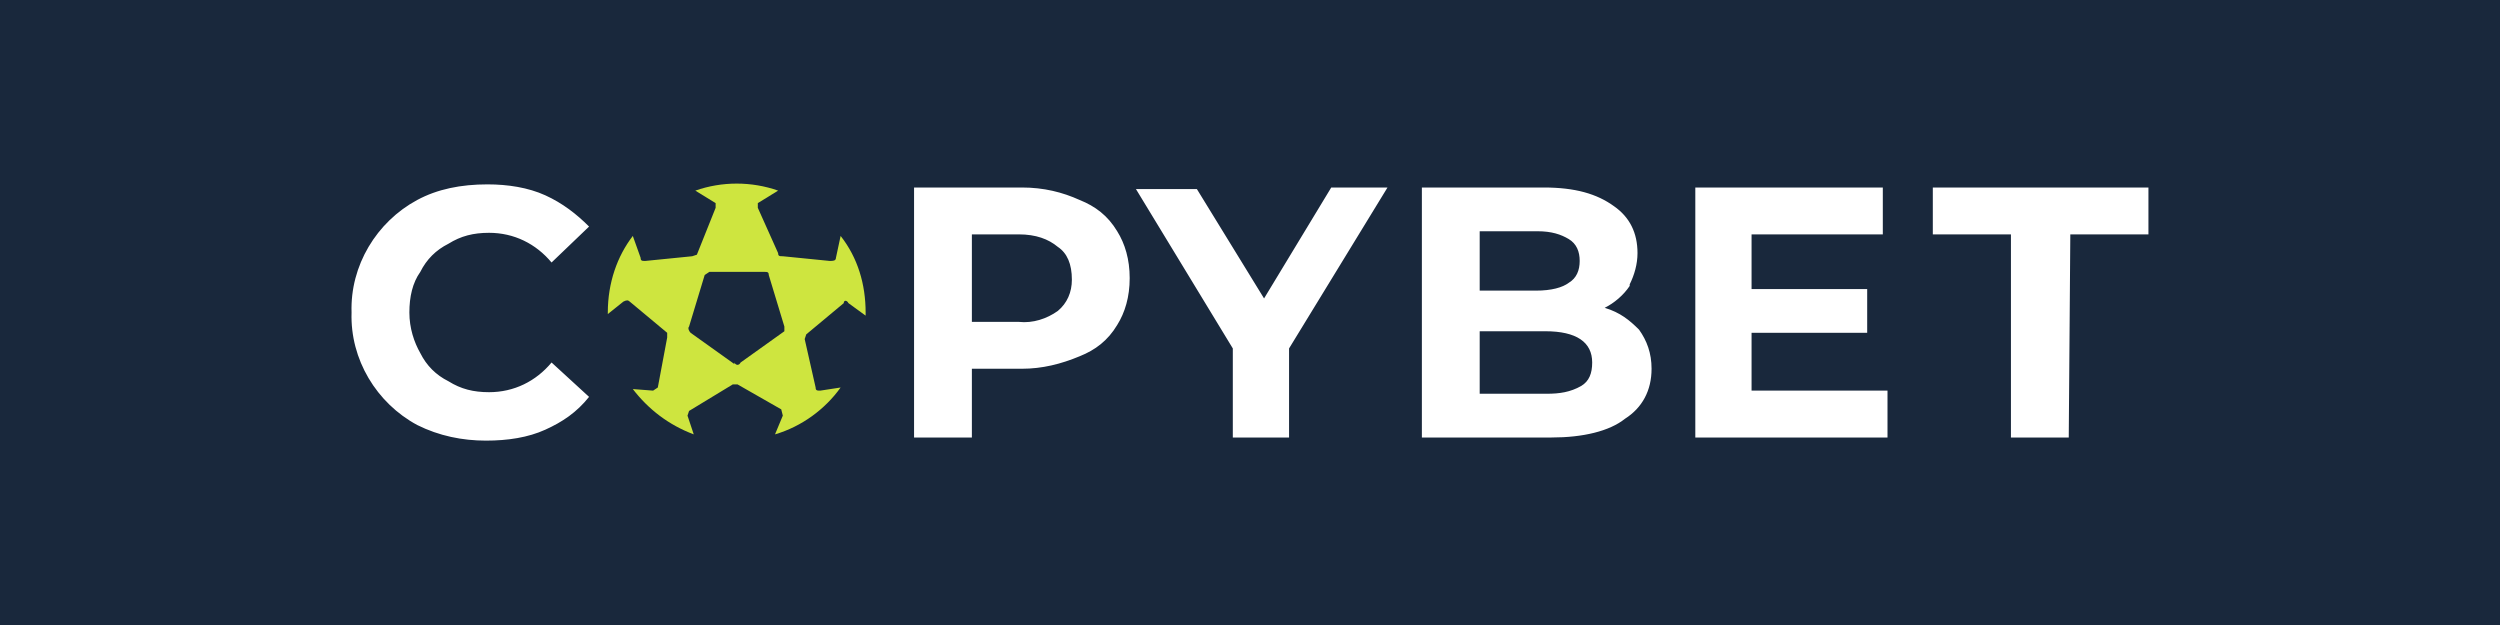
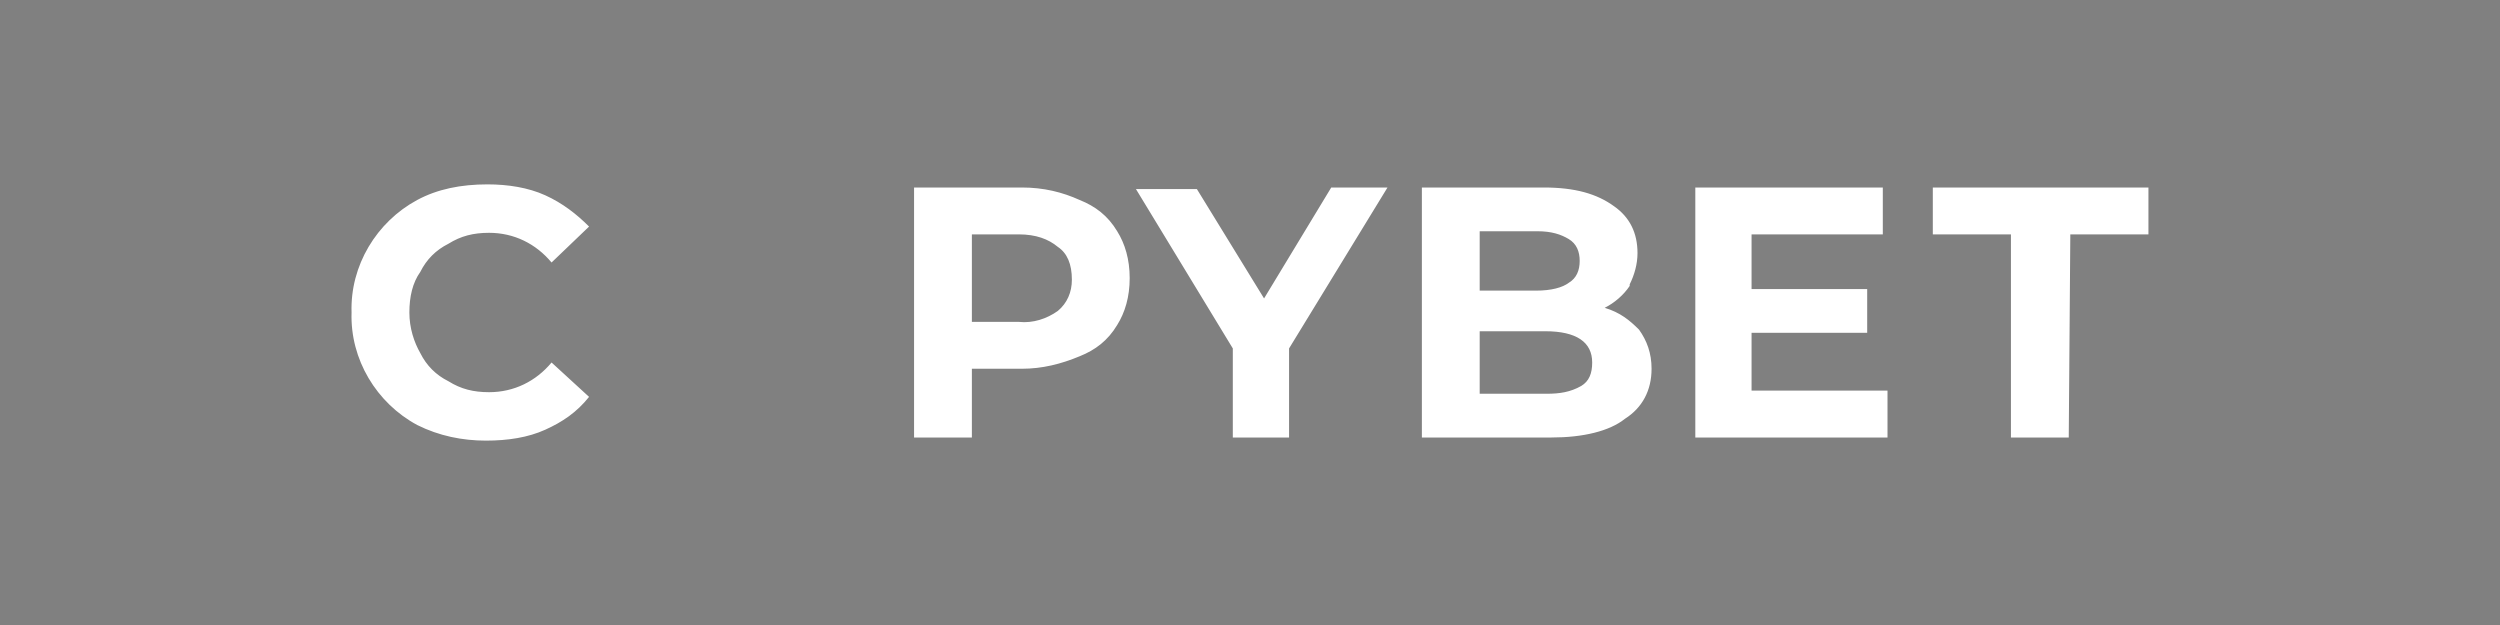
<svg xmlns="http://www.w3.org/2000/svg" version="1.1" id="Layer_1" preserveAspectRatio="xMinYMin" x="0px" y="0px" width="160" height="40" viewBox="0 0 160 40" style="enable-background:new 0 0 160 40;" xml:space="preserve">
  <rect x="0" y="0" width="160" height="40" fill="#808080" stroke="none" />
  <style type="text/css">
	.st_694_0{fill:#19283C;}
	.st_694_1{fill:#CEE53F;}
	.st_694_2{fill-rule:evenodd;clip-rule:evenodd;fill:#FFFFFF;}
</style>
  <svg x="0px" y="0px" width="160" height="40" class="bksvg-694" preserveAspectRatio="xMinYMin" viewBox="0 0 160 40">
    <g>
-       <rect class="st_694_0" width="160" height="40" />
-     </g>
+       </g>
    <g>
-       <path class="st_694_1" d="M53.5,16.5c0,0.2-0.2,0.2-0.4,0.2l-3-0.3c-0.2,0-0.3,0-0.3-0.2l-1.3-2.9V13l1.3-0.8c-1.7-0.6-3.6-0.6-5.3,0   l1.3,0.8v0.3l-1.2,3l-0.3,0.1l-3,0.3c-0.2,0-0.3,0-0.3-0.2l-0.5-1.4c-1,1.3-1.6,3-1.6,4.9v0.1l1-0.8c0.2-0.1,0.3-0.1,0.4,0l2.4,2   v0.3l-0.6,3.2L41.8,25l-1.3-0.1c1,1.3,2.3,2.3,3.9,2.9L44,26.6l0.1-0.3l2.8-1.7h0.3l2.8,1.6l0.1,0.4l-0.5,1.2   c1.7-0.5,3.2-1.6,4.2-3L52.5,25c-0.2,0-0.3,0-0.3-0.2l-0.7-3.1l0.1-0.3l2.4-2c0-0.2,0.2-0.2,0.3,0l1.1,0.8V20   c0-1.8-0.5-3.5-1.6-4.9L53.5,16.5z M47,23.3l-2.8-2c-0.1-0.1-0.2-0.3-0.1-0.4l1-3.3l0.3-0.2h3.5c0.2,0,0.3,0,0.3,0.2l1,3.3v0.3   l-2.8,2c-0.1,0.2-0.3,0.2-0.4,0V23.3z" />
      <path class="st_694_2" d="M34.9,27.5c-1.1,0.5-2.4,0.7-3.8,0.7c-1.5,0-3-0.3-4.4-1c-2.6-1.4-4.3-4.2-4.2-7.2c-0.1-3,1.6-5.8,4.2-7.2   c1.3-0.7,2.8-1,4.5-1c1.3,0,2.6,0.2,3.7,0.7c1.1,0.5,2,1.2,2.8,2l-2.4,2.3c-1-1.2-2.4-1.9-4-1.9c-1,0-1.8,0.2-2.6,0.7   c-0.8,0.4-1.4,1-1.8,1.8c-0.5,0.7-0.7,1.6-0.7,2.6s0.3,1.9,0.7,2.6c0.4,0.8,1,1.4,1.8,1.8c0.8,0.5,1.6,0.7,2.6,0.7   c1.6,0,3-0.7,4-1.9l2.4,2.2C36.9,26.4,36,27,34.9,27.5z M58.5,12h6.9c1.4,0,2.6,0.3,3.7,0.8c1,0.4,1.8,1,2.4,2   c0.5,0.8,0.8,1.8,0.8,3c0,1.2-0.3,2.2-0.8,3c-0.6,1-1.4,1.6-2.4,2c-1.2,0.5-2.4,0.8-3.7,0.8h-3.2V28h-3.7V12z M62.2,20.6h3   c0.9,0.1,1.8-0.2,2.5-0.7c0.6-0.5,0.9-1.2,0.9-2c0-1-0.3-1.7-0.9-2.1c-0.6-0.5-1.4-0.8-2.5-0.8h-3V20.6z M88.8,12h-3.6l-4.3,7.1   l-4.3-7h-3.9l6.2,10.2V28h3.6v-5.7L88.8,12z M104.3,18.3c-0.4,0.6-1,1.1-1.6,1.4c1,0.3,1.6,0.8,2.2,1.4c0.5,0.7,0.8,1.5,0.8,2.5   c0,1.4-0.6,2.5-1.7,3.2c-1,0.8-2.7,1.2-4.7,1.2H91V12h7.8c2,0,3.4,0.4,4.5,1.2c1,0.7,1.5,1.7,1.5,3c0,0.7-0.2,1.4-0.5,2L104.3,18.3   z M100.4,15.3c-0.5-0.3-1.1-0.5-2-0.5h-3.7v3.8h3.6c1,0,1.7-0.2,2.1-0.5c0.5-0.3,0.7-0.8,0.7-1.4S100.9,15.6,100.4,15.3z    M94.7,25.2H99c0.8,0,1.5-0.1,2.2-0.5c0.5-0.3,0.7-0.8,0.7-1.5c0-1.3-1-2-3-2h-4.2V25.2z M112.1,25v-3.7h7.4v-2.8h-7.4V15h8.4v-3   h-12v16h12.3v-3H112.1z M132.4,28h-3.7V15h-5v-3h13.8v3h-5L132.4,28L132.4,28z" />
    </g>
  </svg>
</svg>